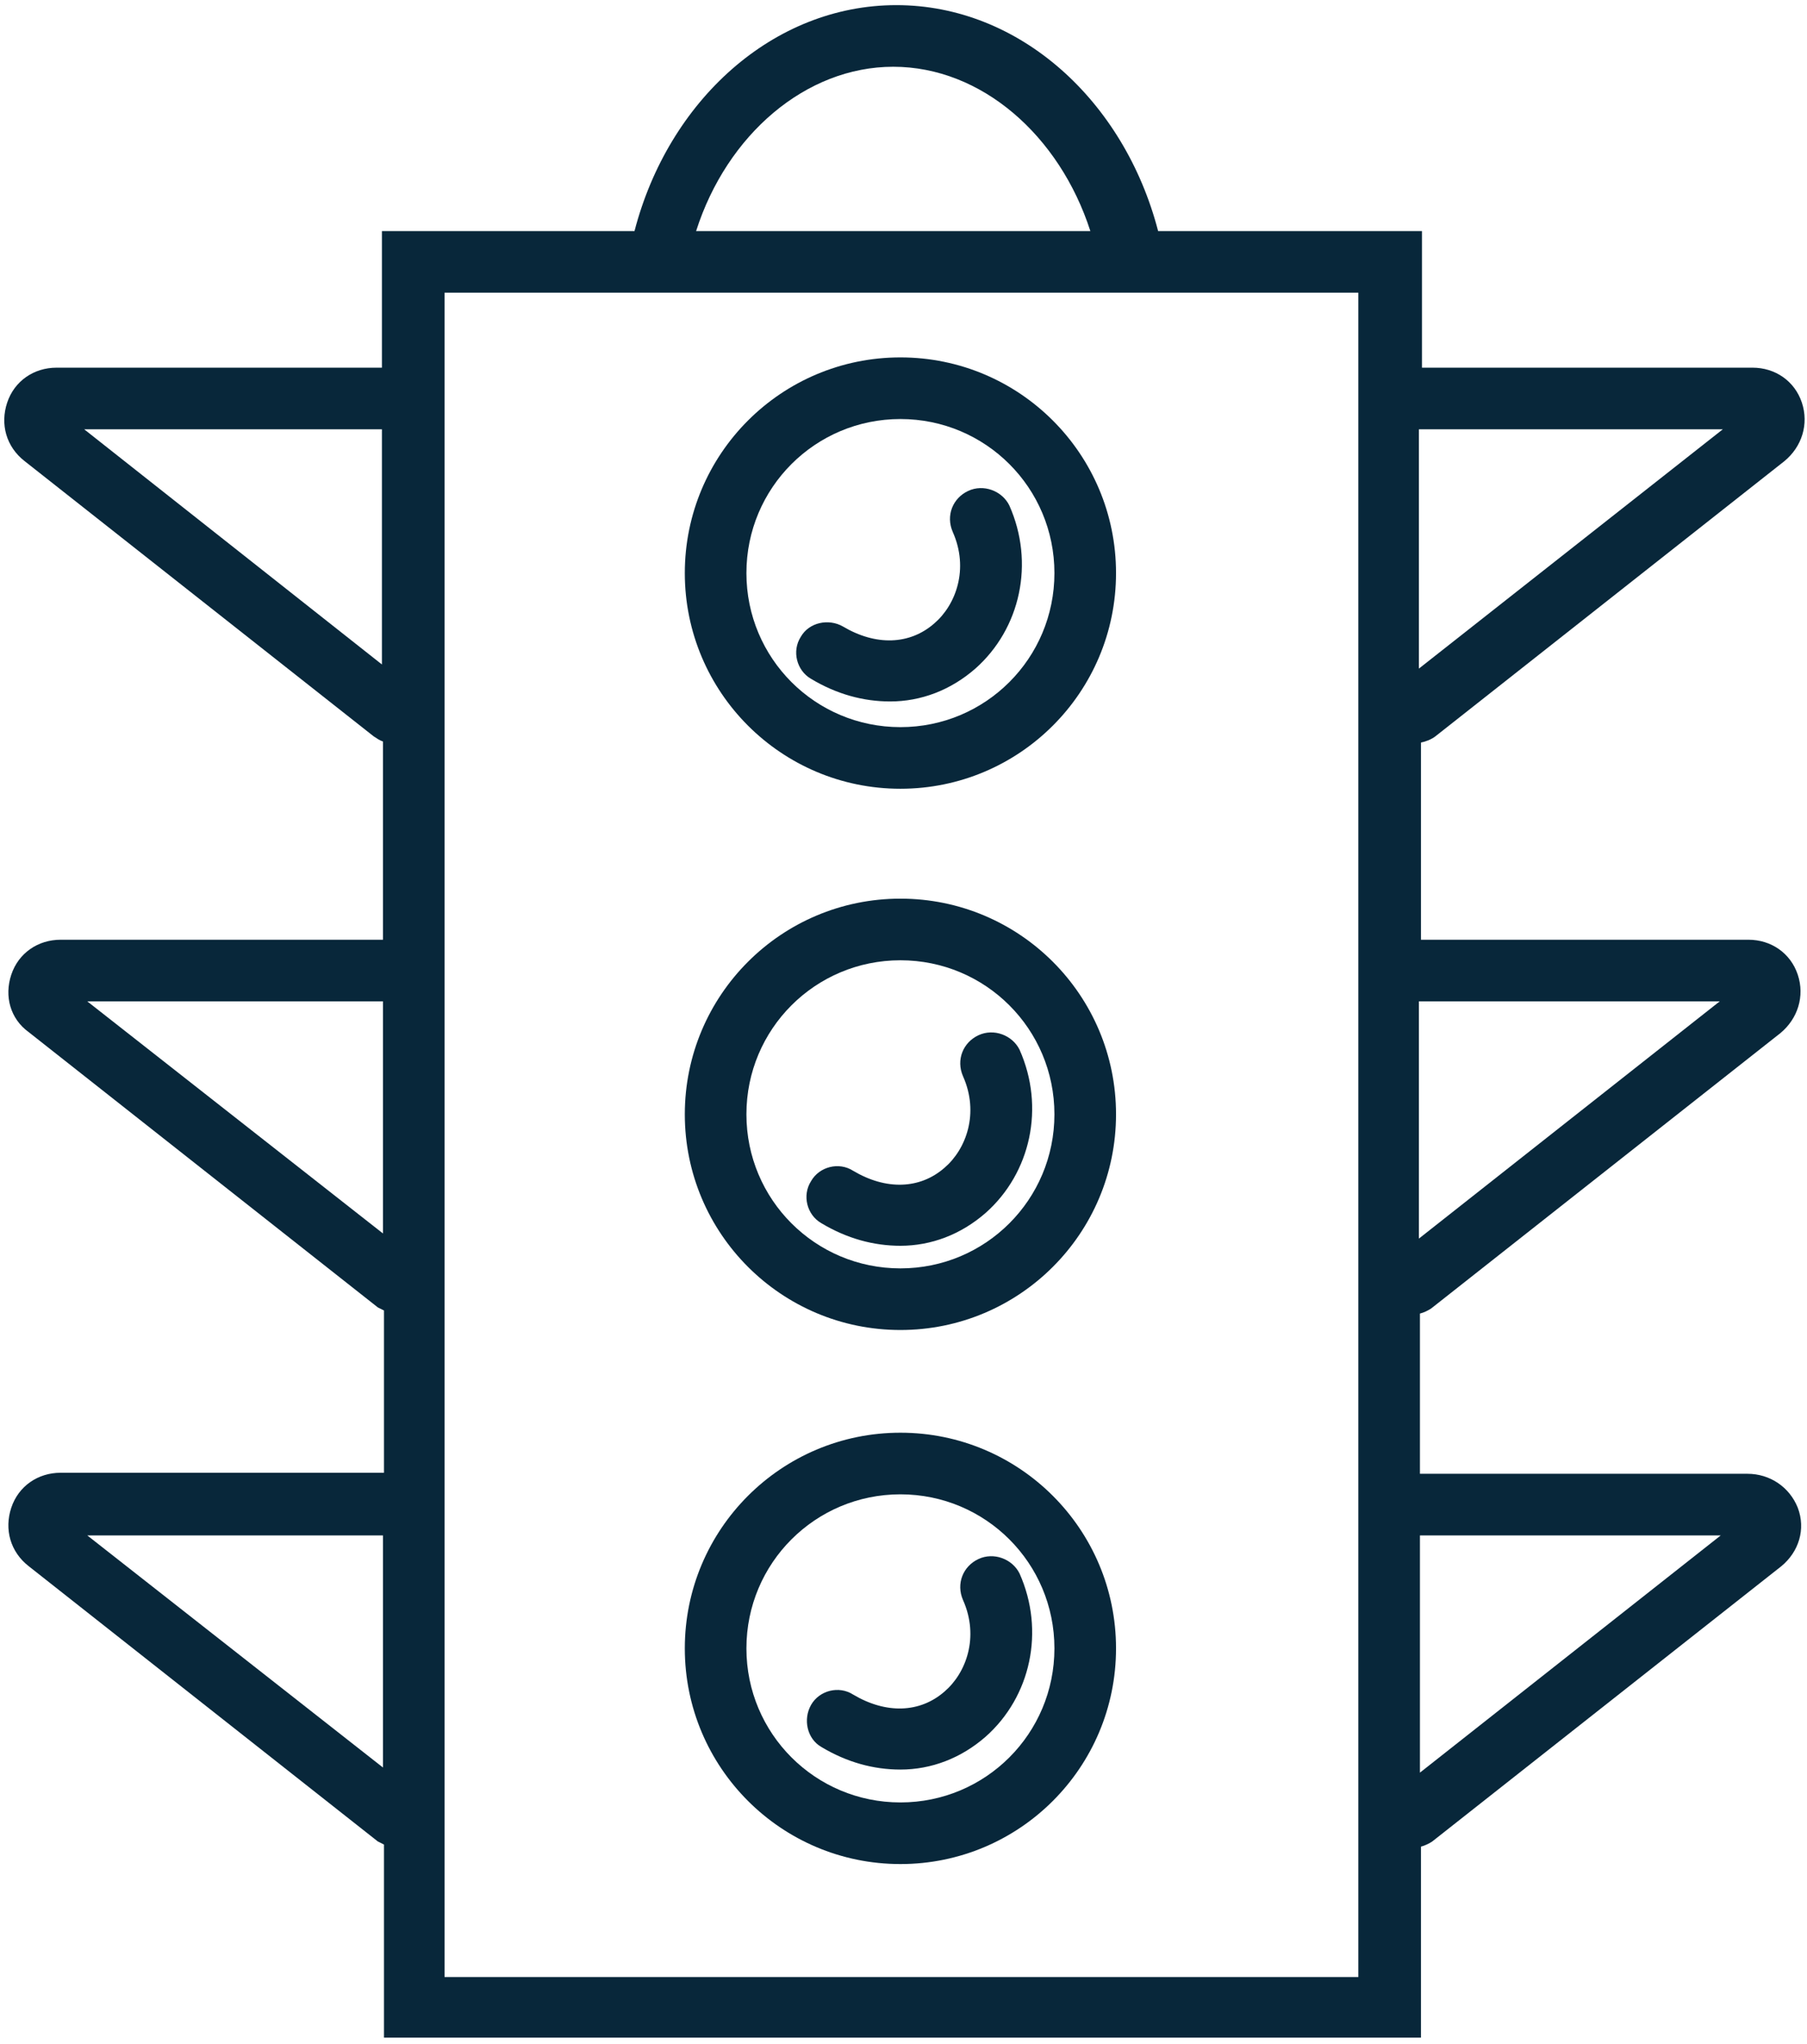
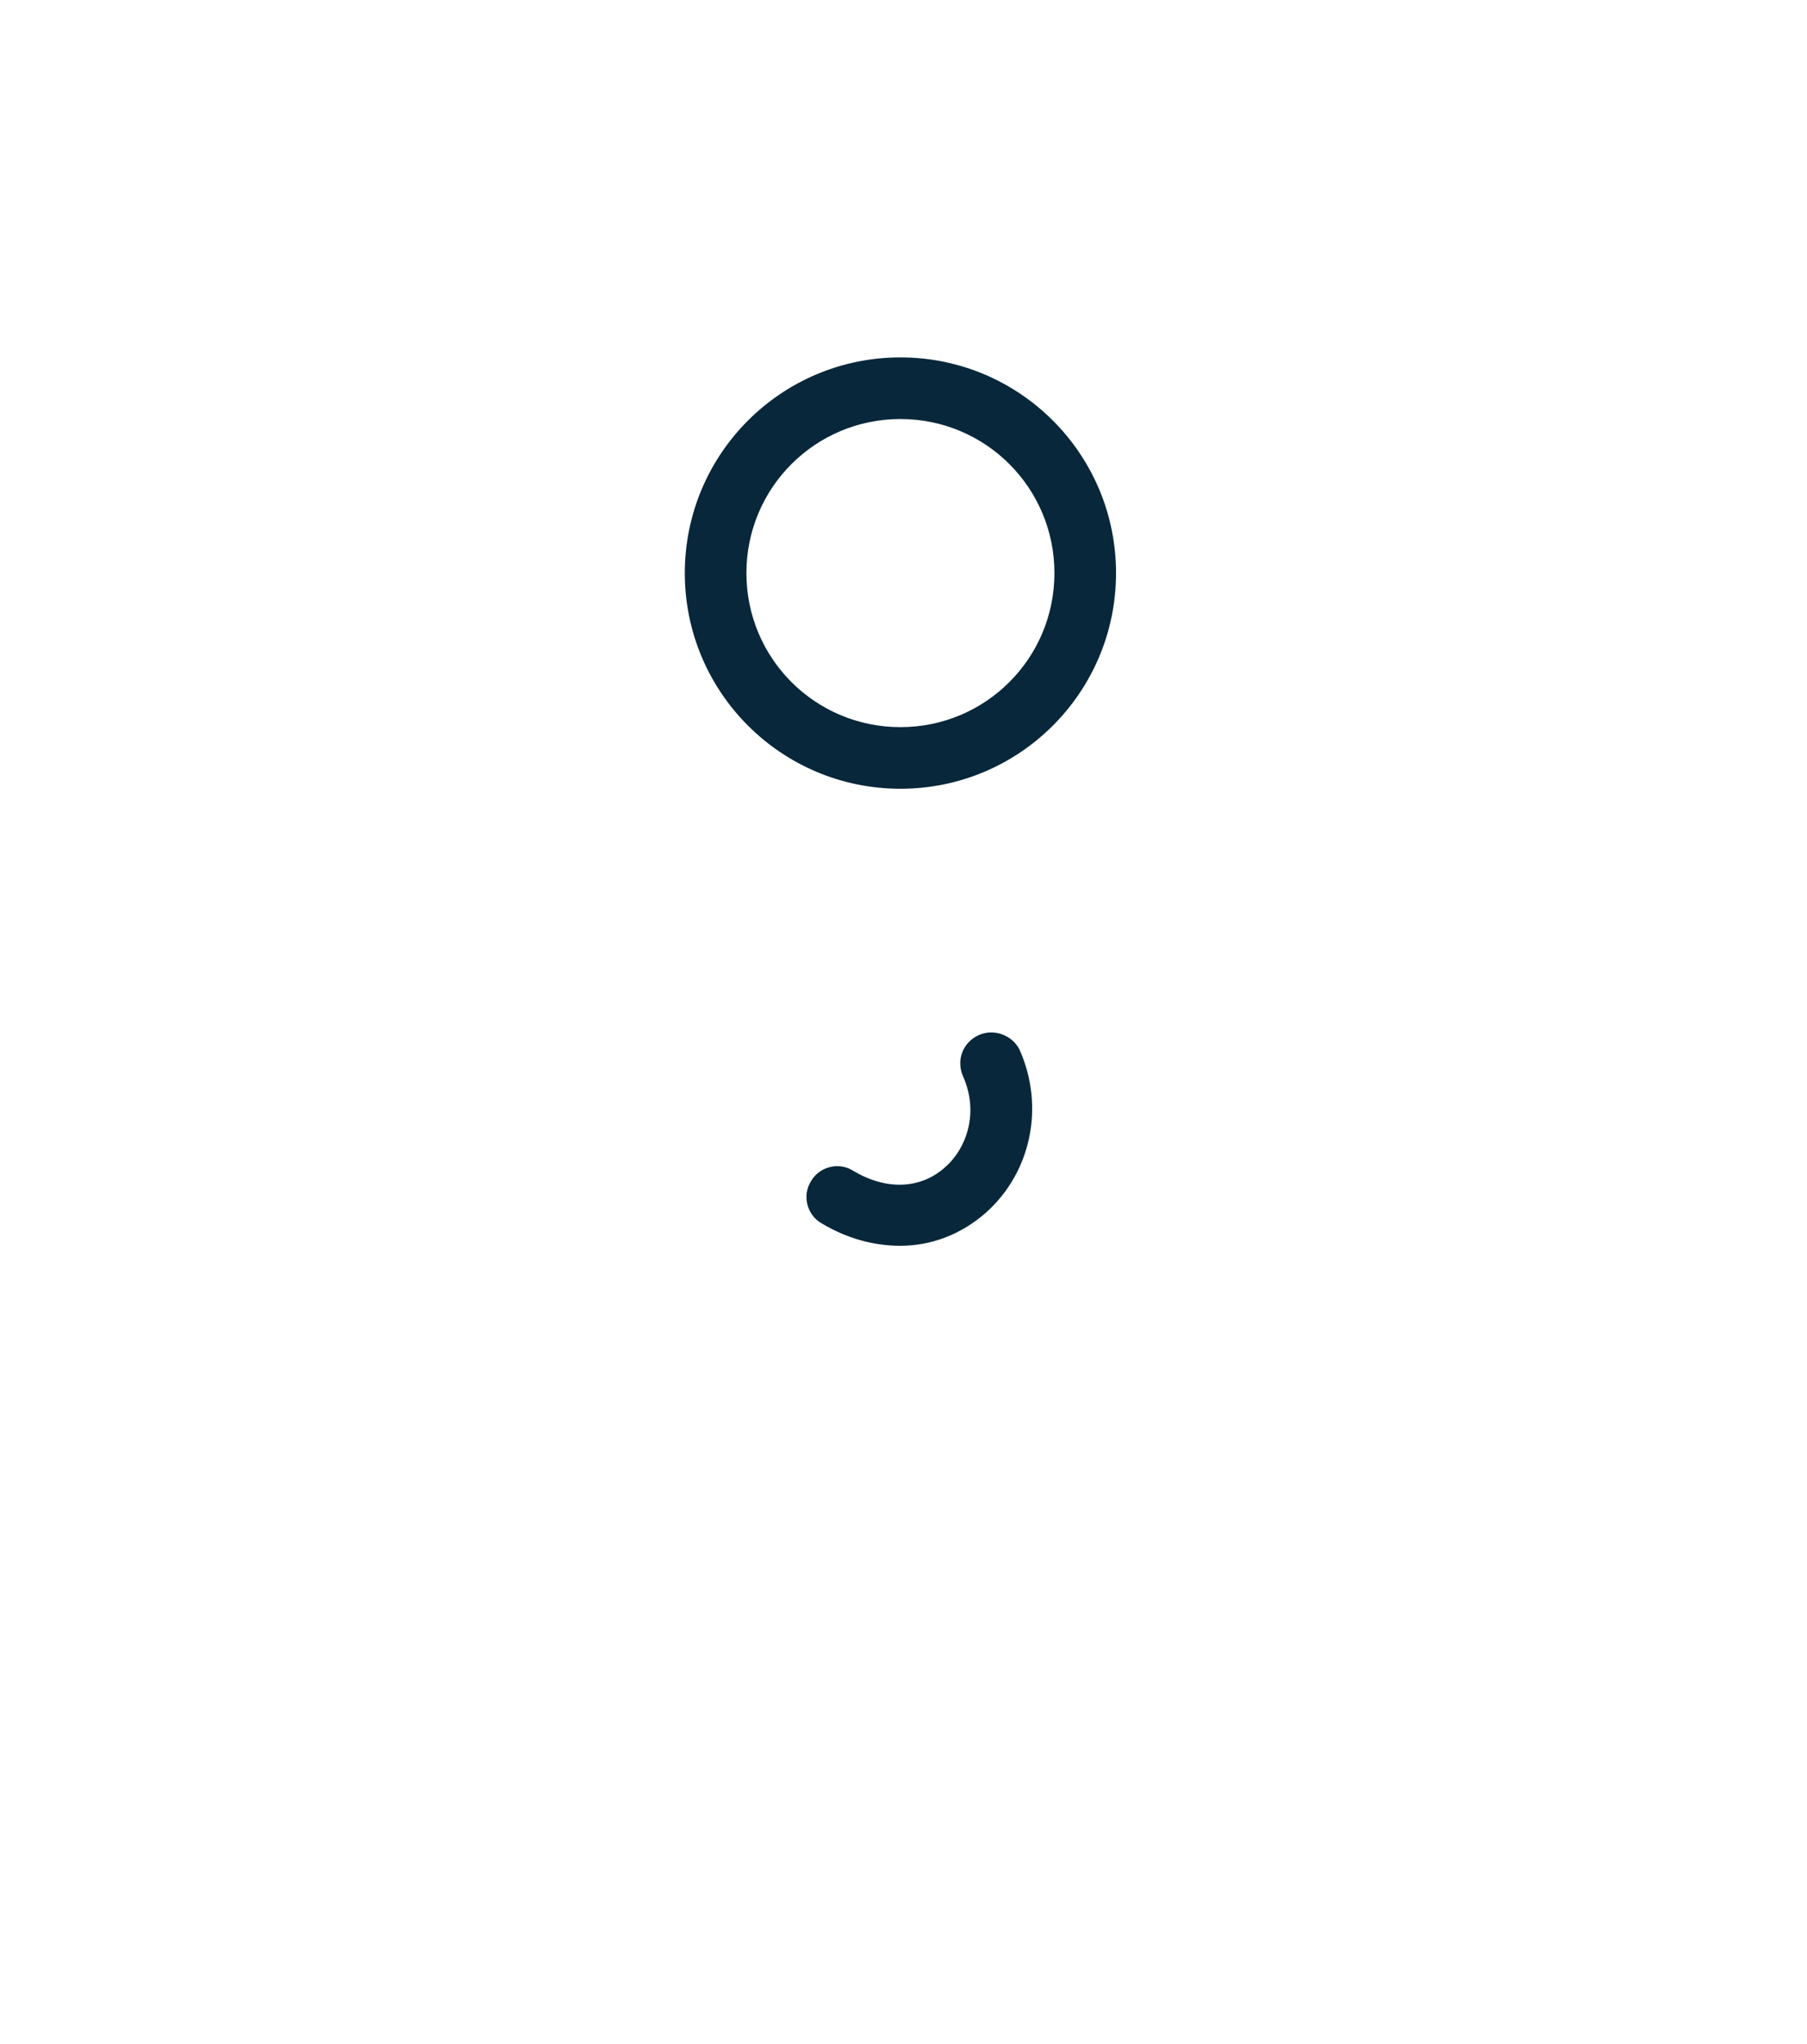
<svg xmlns="http://www.w3.org/2000/svg" version="1.1" id="Layer_1" x="0px" y="0px" viewBox="0 0 176 199" style="enable-background:new 0 0 176 199;" xml:space="preserve">
  <style type="text/css">
	.st0{fill:#08273A;}
</style>
-   <path class="st0" d="M170.2,143.5h-31.9v-15.6c0.4-0.1,0.8-0.3,1.1-0.5l34-26.8c1.7-1.4,2.4-3.6,1.7-5.7c-0.7-2.1-2.6-3.4-4.8-3.4  h-31.9V72.3c0.5-0.1,1-0.3,1.4-0.6l34-26.8c1.7-1.4,2.4-3.6,1.7-5.7c-0.7-2.1-2.6-3.4-4.8-3.4h-32.2V22.5h-25.7  c-3.3-12.7-13.5-22-25.5-22s-22.2,9.3-25.5,22H37.2v13.3H5.5c-2.2,0-4.1,1.3-4.8,3.4s-0.1,4.3,1.7,5.7l34,26.8  c0.3,0.2,0.6,0.4,0.9,0.5v19.3H5.9c-2.2,0-4.1,1.3-4.8,3.4s-0.1,4.3,1.7,5.6l34,26.8c0.2,0.1,0.4,0.2,0.6,0.3v15.8H5.9  c-2.2,0-4.1,1.3-4.8,3.4s-0.1,4.3,1.7,5.7l34,26.8c0.2,0.1,0.4,0.2,0.6,0.3v18.8h101v-18.6c0.4-0.1,0.8-0.3,1.1-0.5l34-26.8  c1.7-1.4,2.4-3.6,1.6-5.7C174.3,144.8,172.4,143.5,170.2,143.5L170.2,143.5z M167.5,97.5l-29.3,23.1V97.5H167.5z M167.8,41.8  l-29.6,23.3V41.8H167.8z M87,6.5c8.6,0,16.2,6.7,19.2,16H67.8C70.8,13.1,78.5,6.5,87,6.5L87,6.5z M8.2,41.8h29v22.9  C37.2,64.7,8.2,41.8,8.2,41.8z M8.5,97.5h28.8v22.6L8.5,97.5z M8.5,149.5h28.8v22.6L8.5,149.5z M132.3,192.5h-89v-164h89  L132.3,192.5L132.3,192.5z M138.3,172.6v-23.1h29.3L138.3,172.6z" />
  <path class="st0" d="M87.7,34.8c-11.6,0-21,9.4-21,21s9.4,21,21,21s21-9.4,21-21S99.3,34.8,87.7,34.8z M87.7,70.8  c-8.3,0-15-6.7-15-15s6.7-15,15-15s15,6.7,15,15S96,70.8,87.7,70.8z" />
-   <path class="st0" d="M87.7,87.5c-11.6,0-21,9.4-21,21s9.4,21,21,21s21-9.4,21-21S99.3,87.5,87.7,87.5z M87.7,123.5  c-8.3,0-15-6.7-15-15s6.7-15,15-15s15,6.7,15,15S96,123.5,87.7,123.5z" />
-   <path class="st0" d="M87.7,139.5c-11.6,0-21,9.4-21,21s9.4,21,21,21s21-9.4,21-21S99.3,139.5,87.7,139.5z M87.7,175.5  c-8.3,0-15-6.7-15-15s6.7-15,15-15s15,6.7,15,15S96,175.5,87.7,175.5z" />
-   <path class="st0" d="M94.3,47.8c-1.5,0.7-2.2,2.4-1.5,4c1.6,3.6,0.3,7.1-1.8,8.9c-2.4,2.1-5.7,2.2-8.9,0.3c-1.4-0.8-3.3-0.4-4.1,1  c-0.9,1.4-0.4,3.3,1,4.1c2.5,1.5,5.1,2.2,7.7,2.2c3,0,5.9-1.1,8.3-3.2c4.4-3.9,5.8-10.3,3.3-15.9C97.6,47.8,95.8,47.1,94.3,47.8  L94.3,47.8z" />
  <path class="st0" d="M95.3,100.8c-1.5,0.7-2.2,2.4-1.5,4c1.6,3.6,0.3,7.1-1.8,8.9c-2.4,2.1-5.7,2.2-8.9,0.3c-1.4-0.9-3.3-0.4-4.1,1  c-0.9,1.4-0.4,3.3,1,4.1c2.5,1.5,5.1,2.2,7.7,2.2c3,0,5.9-1.1,8.3-3.2c4.4-3.9,5.8-10.3,3.3-15.9C98.6,100.8,96.8,100.1,95.3,100.8  L95.3,100.8z" />
-   <path class="st0" d="M95.3,151.8c-1.5,0.7-2.2,2.4-1.5,4c1.6,3.6,0.3,7.1-1.8,8.9c-2.4,2.1-5.7,2.2-8.9,0.3c-1.4-0.9-3.3-0.4-4.1,1  s-0.4,3.3,1,4.1c2.5,1.5,5.1,2.2,7.7,2.2c3,0,5.9-1.1,8.3-3.2c4.4-3.9,5.8-10.3,3.3-15.9C98.6,151.8,96.8,151.1,95.3,151.8  L95.3,151.8z" />
</svg>